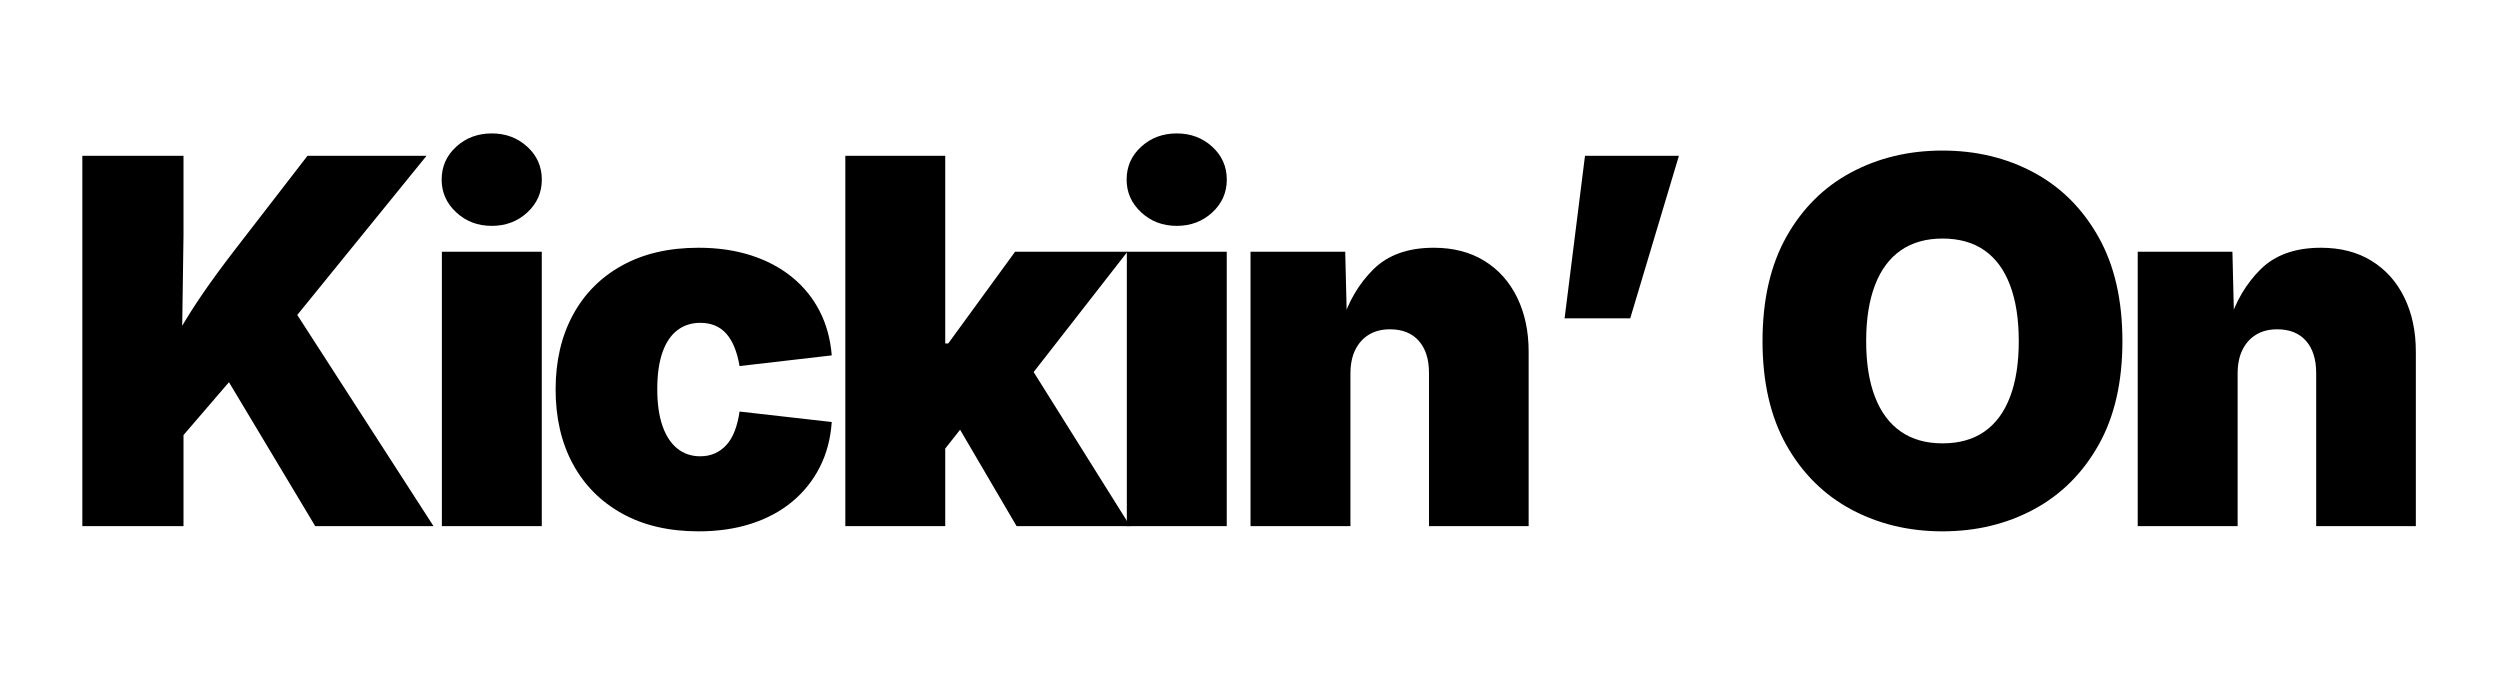
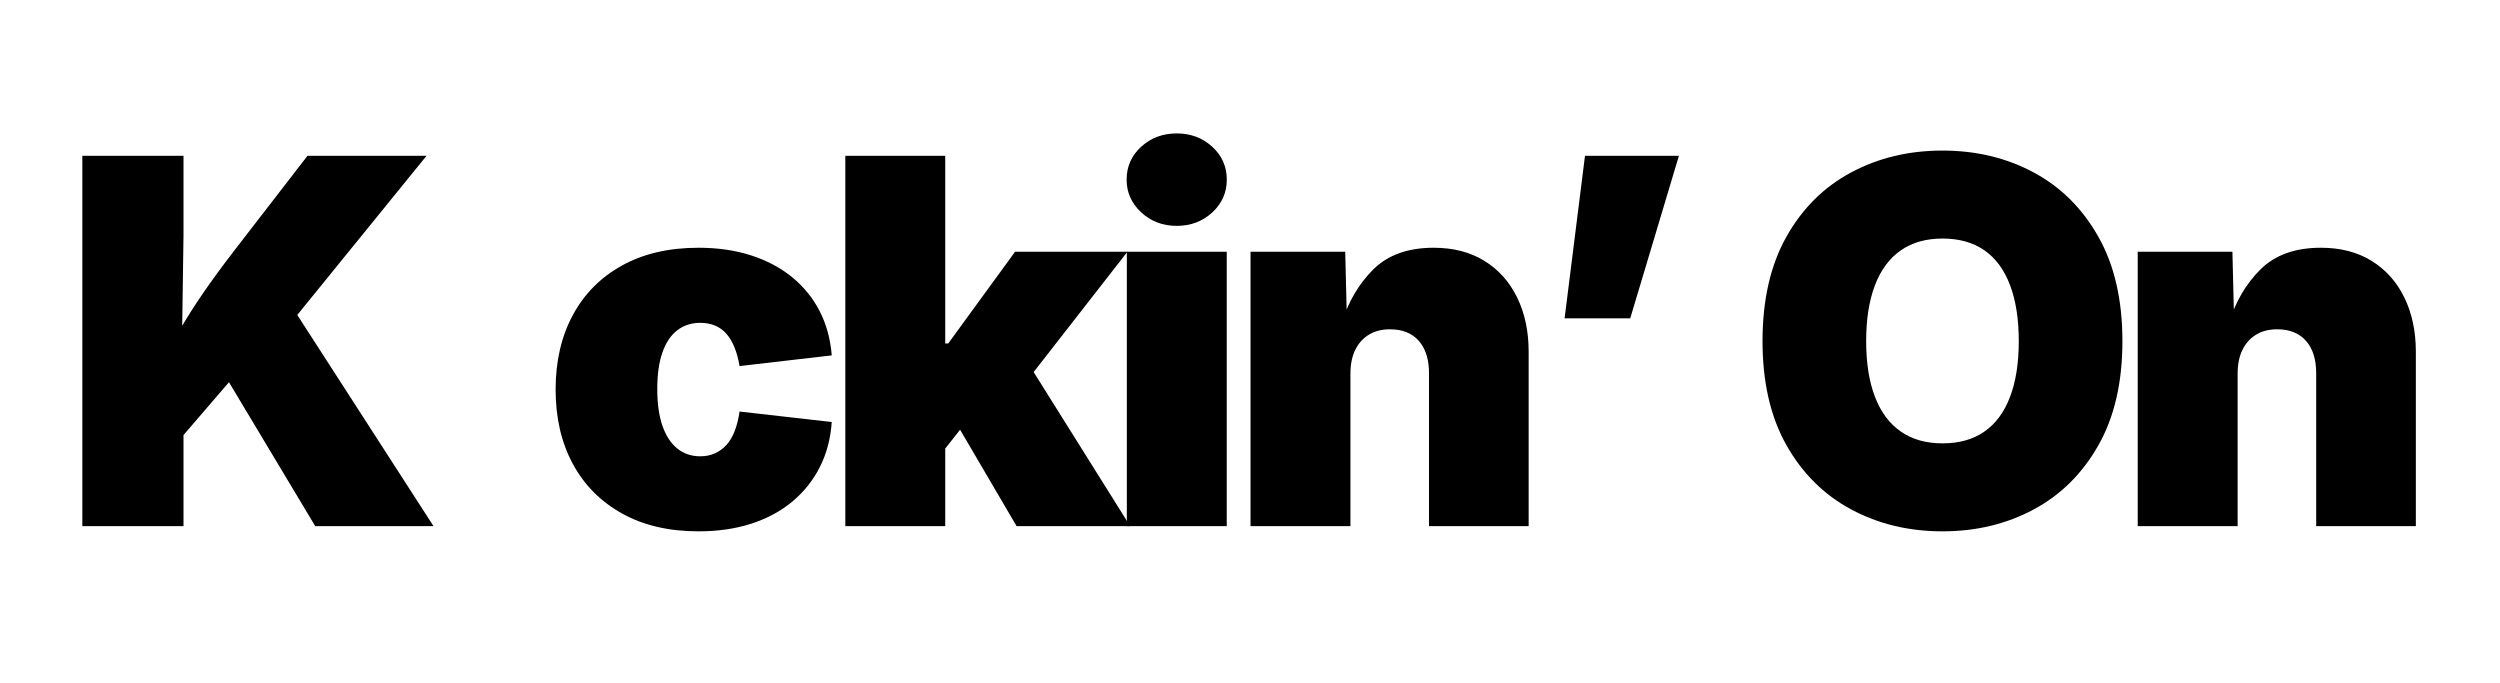
<svg xmlns="http://www.w3.org/2000/svg" width="1200" zoomAndPan="magnify" viewBox="0 0 900 246" height="328" preserveAspectRatio="xMidYMid meet" version="1.0">
  <defs>
    <g />
    <clipPath id="fb5c9cf69a">
      <rect x="0" width="852" y="0" height="222" />
    </clipPath>
  </defs>
  <g transform="matrix(1, 0, 0, 1, 20, 12)">
    <g clip-path="url(#fb5c9cf69a)">
      <g fill="#000000" fill-opacity="1">
        <g transform="translate(1.405, 177.407)">
          <g>
            <path d="M 35.703 -22.375 L 35.703 -56.281 C 38.266 -61.469 40.797 -66.238 43.297 -70.594 C 45.805 -74.945 48.598 -79.359 51.672 -83.828 C 54.742 -88.305 58.457 -93.379 62.812 -99.047 L 89.297 -133.328 L 132.156 -133.328 L 76.406 -64.688 L 73.016 -65.766 Z M 8.234 0 L 8.234 -133.328 L 44.656 -133.328 L 44.656 -104.688 L 44.109 -66.297 L 44.656 -48.672 L 44.656 0 Z M 92.078 0 L 59.953 -53.594 L 82.766 -80.438 L 134.656 0 Z M 92.078 0 " />
          </g>
        </g>
      </g>
      <g fill="#000000" fill-opacity="1">
        <g transform="translate(130.307, 177.407)">
          <g>
-             <path d="M 8.766 0 L 8.766 -98.781 L 44.734 -98.781 L 44.734 0 Z M 26.75 -108.094 C 21.688 -108.094 17.41 -109.719 13.922 -112.969 C 10.43 -116.219 8.688 -120.141 8.688 -124.734 C 8.688 -129.441 10.43 -133.391 13.922 -136.578 C 17.41 -139.773 21.688 -141.375 26.75 -141.375 C 31.77 -141.375 36.023 -139.773 39.516 -136.578 C 43.004 -133.391 44.75 -129.441 44.75 -124.734 C 44.75 -120.078 43.004 -116.141 39.516 -112.922 C 36.023 -109.703 31.77 -108.094 26.75 -108.094 Z M 26.75 -108.094 " />
-           </g>
+             </g>
        </g>
      </g>
      <g fill="#000000" fill-opacity="1">
        <g transform="translate(174.834, 177.407)">
          <g>
            <path d="M 56.641 1.875 C 45.961 1.875 36.773 -0.27 29.078 -4.562 C 21.379 -8.852 15.473 -14.816 11.359 -22.453 C 7.242 -30.086 5.188 -39.008 5.188 -49.219 C 5.188 -59.352 7.242 -68.254 11.359 -75.922 C 15.473 -83.586 21.379 -89.551 29.078 -93.812 C 36.773 -98.082 45.961 -100.219 56.641 -100.219 C 63.555 -100.219 69.848 -99.305 75.516 -97.484 C 81.18 -95.66 86.102 -93.051 90.281 -89.656 C 94.457 -86.258 97.77 -82.188 100.219 -77.438 C 102.664 -72.695 104.125 -67.375 104.594 -61.469 L 71.406 -57.625 C 70.988 -60.125 70.391 -62.344 69.609 -64.281 C 68.836 -66.227 67.867 -67.867 66.703 -69.203 C 65.535 -70.547 64.16 -71.547 62.578 -72.203 C 61.004 -72.859 59.234 -73.188 57.266 -73.188 C 54.098 -73.188 51.352 -72.305 49.031 -70.547 C 46.707 -68.785 44.914 -66.129 43.656 -62.578 C 42.406 -59.035 41.781 -54.609 41.781 -49.297 C 41.781 -44.109 42.406 -39.707 43.656 -36.094 C 44.914 -32.488 46.707 -29.758 49.031 -27.906 C 51.352 -26.062 54.098 -25.141 57.266 -25.141 C 59.234 -25.141 61.004 -25.5 62.578 -26.219 C 64.16 -26.938 65.551 -27.961 66.75 -29.297 C 67.945 -30.641 68.93 -32.328 69.703 -34.359 C 70.473 -36.391 71.039 -38.688 71.406 -41.25 L 104.594 -37.484 C 104.176 -31.461 102.742 -26.051 100.297 -21.25 C 97.859 -16.445 94.566 -12.316 90.422 -8.859 C 86.273 -5.398 81.352 -2.742 75.656 -0.891 C 69.957 0.953 63.617 1.875 56.641 1.875 Z M 56.641 1.875 " />
          </g>
        </g>
      </g>
      <g fill="#000000" fill-opacity="1">
        <g transform="translate(275.551, 177.407)">
          <g>
            <path d="M 40.984 -23.172 L 40.984 -65.766 L 45.812 -65.766 L 69.875 -98.781 L 110.328 -98.781 L 69.875 -46.891 L 59.688 -46.891 Z M 8.766 0 L 8.766 -133.328 L 44.734 -133.328 L 44.734 0 Z M 70.422 0 L 47.609 -38.922 L 70.953 -64.422 L 111.312 0 Z M 70.422 0 " />
          </g>
        </g>
      </g>
      <g fill="#000000" fill-opacity="1">
        <g transform="translate(376.895, 177.407)">
          <g>
            <path d="M 8.766 0 L 8.766 -98.781 L 44.734 -98.781 L 44.734 0 Z M 26.75 -108.094 C 21.688 -108.094 17.41 -109.719 13.922 -112.969 C 10.43 -116.219 8.688 -120.141 8.688 -124.734 C 8.688 -129.441 10.43 -133.391 13.922 -136.578 C 17.41 -139.773 21.688 -141.375 26.75 -141.375 C 31.77 -141.375 36.023 -139.773 39.516 -136.578 C 43.004 -133.391 44.75 -129.441 44.75 -124.734 C 44.75 -120.078 43.004 -116.141 39.516 -112.922 C 36.023 -109.703 31.77 -108.094 26.75 -108.094 Z M 26.75 -108.094 " />
          </g>
        </g>
      </g>
      <g fill="#000000" fill-opacity="1">
        <g transform="translate(421.422, 177.407)">
          <g>
            <path d="M 44.734 -54.844 L 44.734 0 L 8.766 0 L 8.766 -98.781 L 42.859 -98.781 L 43.484 -73.109 L 41.609 -73.109 C 43.992 -80.859 47.797 -87.312 53.016 -92.469 C 58.234 -97.633 65.469 -100.219 74.719 -100.219 C 81.812 -100.219 87.906 -98.633 93 -95.469 C 98.102 -92.312 102.023 -87.91 104.766 -82.266 C 107.516 -76.629 108.891 -70.145 108.891 -62.812 L 108.891 0 L 73.016 0 L 73.016 -55.125 C 73.016 -60.07 71.789 -63.93 69.344 -66.703 C 66.895 -69.473 63.438 -70.859 58.969 -70.859 C 56.039 -70.859 53.52 -70.219 51.406 -68.938 C 49.289 -67.656 47.648 -65.836 46.484 -63.484 C 45.316 -61.129 44.734 -58.25 44.734 -54.844 Z M 44.734 -54.844 " />
          </g>
        </g>
      </g>
      <g fill="#000000" fill-opacity="1">
        <g transform="translate(530.192, 177.407)">
          <g>
            <path d="M 13.062 -74.797 L 20.406 -133.328 L 54.219 -133.328 L 36.688 -74.797 Z M 13.062 -74.797 " />
          </g>
        </g>
      </g>
      <g fill="#000000" fill-opacity="1">
        <g transform="translate(581.966, 177.407)">
          <g />
        </g>
      </g>
      <g fill="#000000" fill-opacity="1">
        <g transform="translate(608.867, 177.407)">
          <g>
            <path d="M 70.422 1.875 C 58.305 1.875 47.344 -0.758 37.531 -6.031 C 27.719 -11.312 19.945 -19.035 14.219 -29.203 C 8.5 -39.379 5.641 -51.836 5.641 -66.578 C 5.641 -81.422 8.5 -93.941 14.219 -104.141 C 19.945 -114.348 27.719 -122.078 37.531 -127.328 C 47.344 -132.578 58.305 -135.203 70.422 -135.203 C 82.523 -135.203 93.469 -132.578 103.25 -127.328 C 113.039 -122.078 120.812 -114.348 126.562 -104.141 C 132.32 -93.941 135.203 -81.422 135.203 -66.578 C 135.203 -51.773 132.32 -39.289 126.562 -29.125 C 120.812 -18.957 113.039 -11.25 103.25 -6 C 93.469 -0.75 82.523 1.875 70.422 1.875 Z M 70.422 -29.797 C 76.441 -29.797 81.477 -31.211 85.531 -34.047 C 89.594 -36.879 92.664 -41.039 94.75 -46.531 C 96.844 -52.02 97.891 -58.703 97.891 -66.578 C 97.891 -74.504 96.844 -81.227 94.75 -86.75 C 92.664 -92.27 89.594 -96.445 85.531 -99.281 C 81.477 -102.113 76.441 -103.531 70.422 -103.531 C 64.516 -103.531 59.516 -102.113 55.422 -99.281 C 51.336 -96.445 48.238 -92.27 46.125 -86.75 C 44.008 -81.227 42.953 -74.504 42.953 -66.578 C 42.953 -58.703 44.008 -52.02 46.125 -46.531 C 48.238 -41.039 51.336 -36.879 55.422 -34.047 C 59.516 -31.211 64.516 -29.797 70.422 -29.797 Z M 70.422 -29.797 " />
          </g>
        </g>
      </g>
      <g fill="#000000" fill-opacity="1">
        <g transform="translate(740.811, 177.407)">
          <g>
            <path d="M 44.734 -54.844 L 44.734 0 L 8.766 0 L 8.766 -98.781 L 42.859 -98.781 L 43.484 -73.109 L 41.609 -73.109 C 43.992 -80.859 47.797 -87.312 53.016 -92.469 C 58.234 -97.633 65.469 -100.219 74.719 -100.219 C 81.812 -100.219 87.906 -98.633 93 -95.469 C 98.102 -92.312 102.023 -87.91 104.766 -82.266 C 107.516 -76.629 108.891 -70.145 108.891 -62.812 L 108.891 0 L 73.016 0 L 73.016 -55.125 C 73.016 -60.07 71.789 -63.93 69.344 -66.703 C 66.895 -69.473 63.438 -70.859 58.969 -70.859 C 56.039 -70.859 53.52 -70.219 51.406 -68.938 C 49.289 -67.656 47.648 -65.836 46.484 -63.484 C 45.316 -61.129 44.734 -58.25 44.734 -54.844 Z M 44.734 -54.844 " />
          </g>
        </g>
      </g>
    </g>
  </g>
</svg>